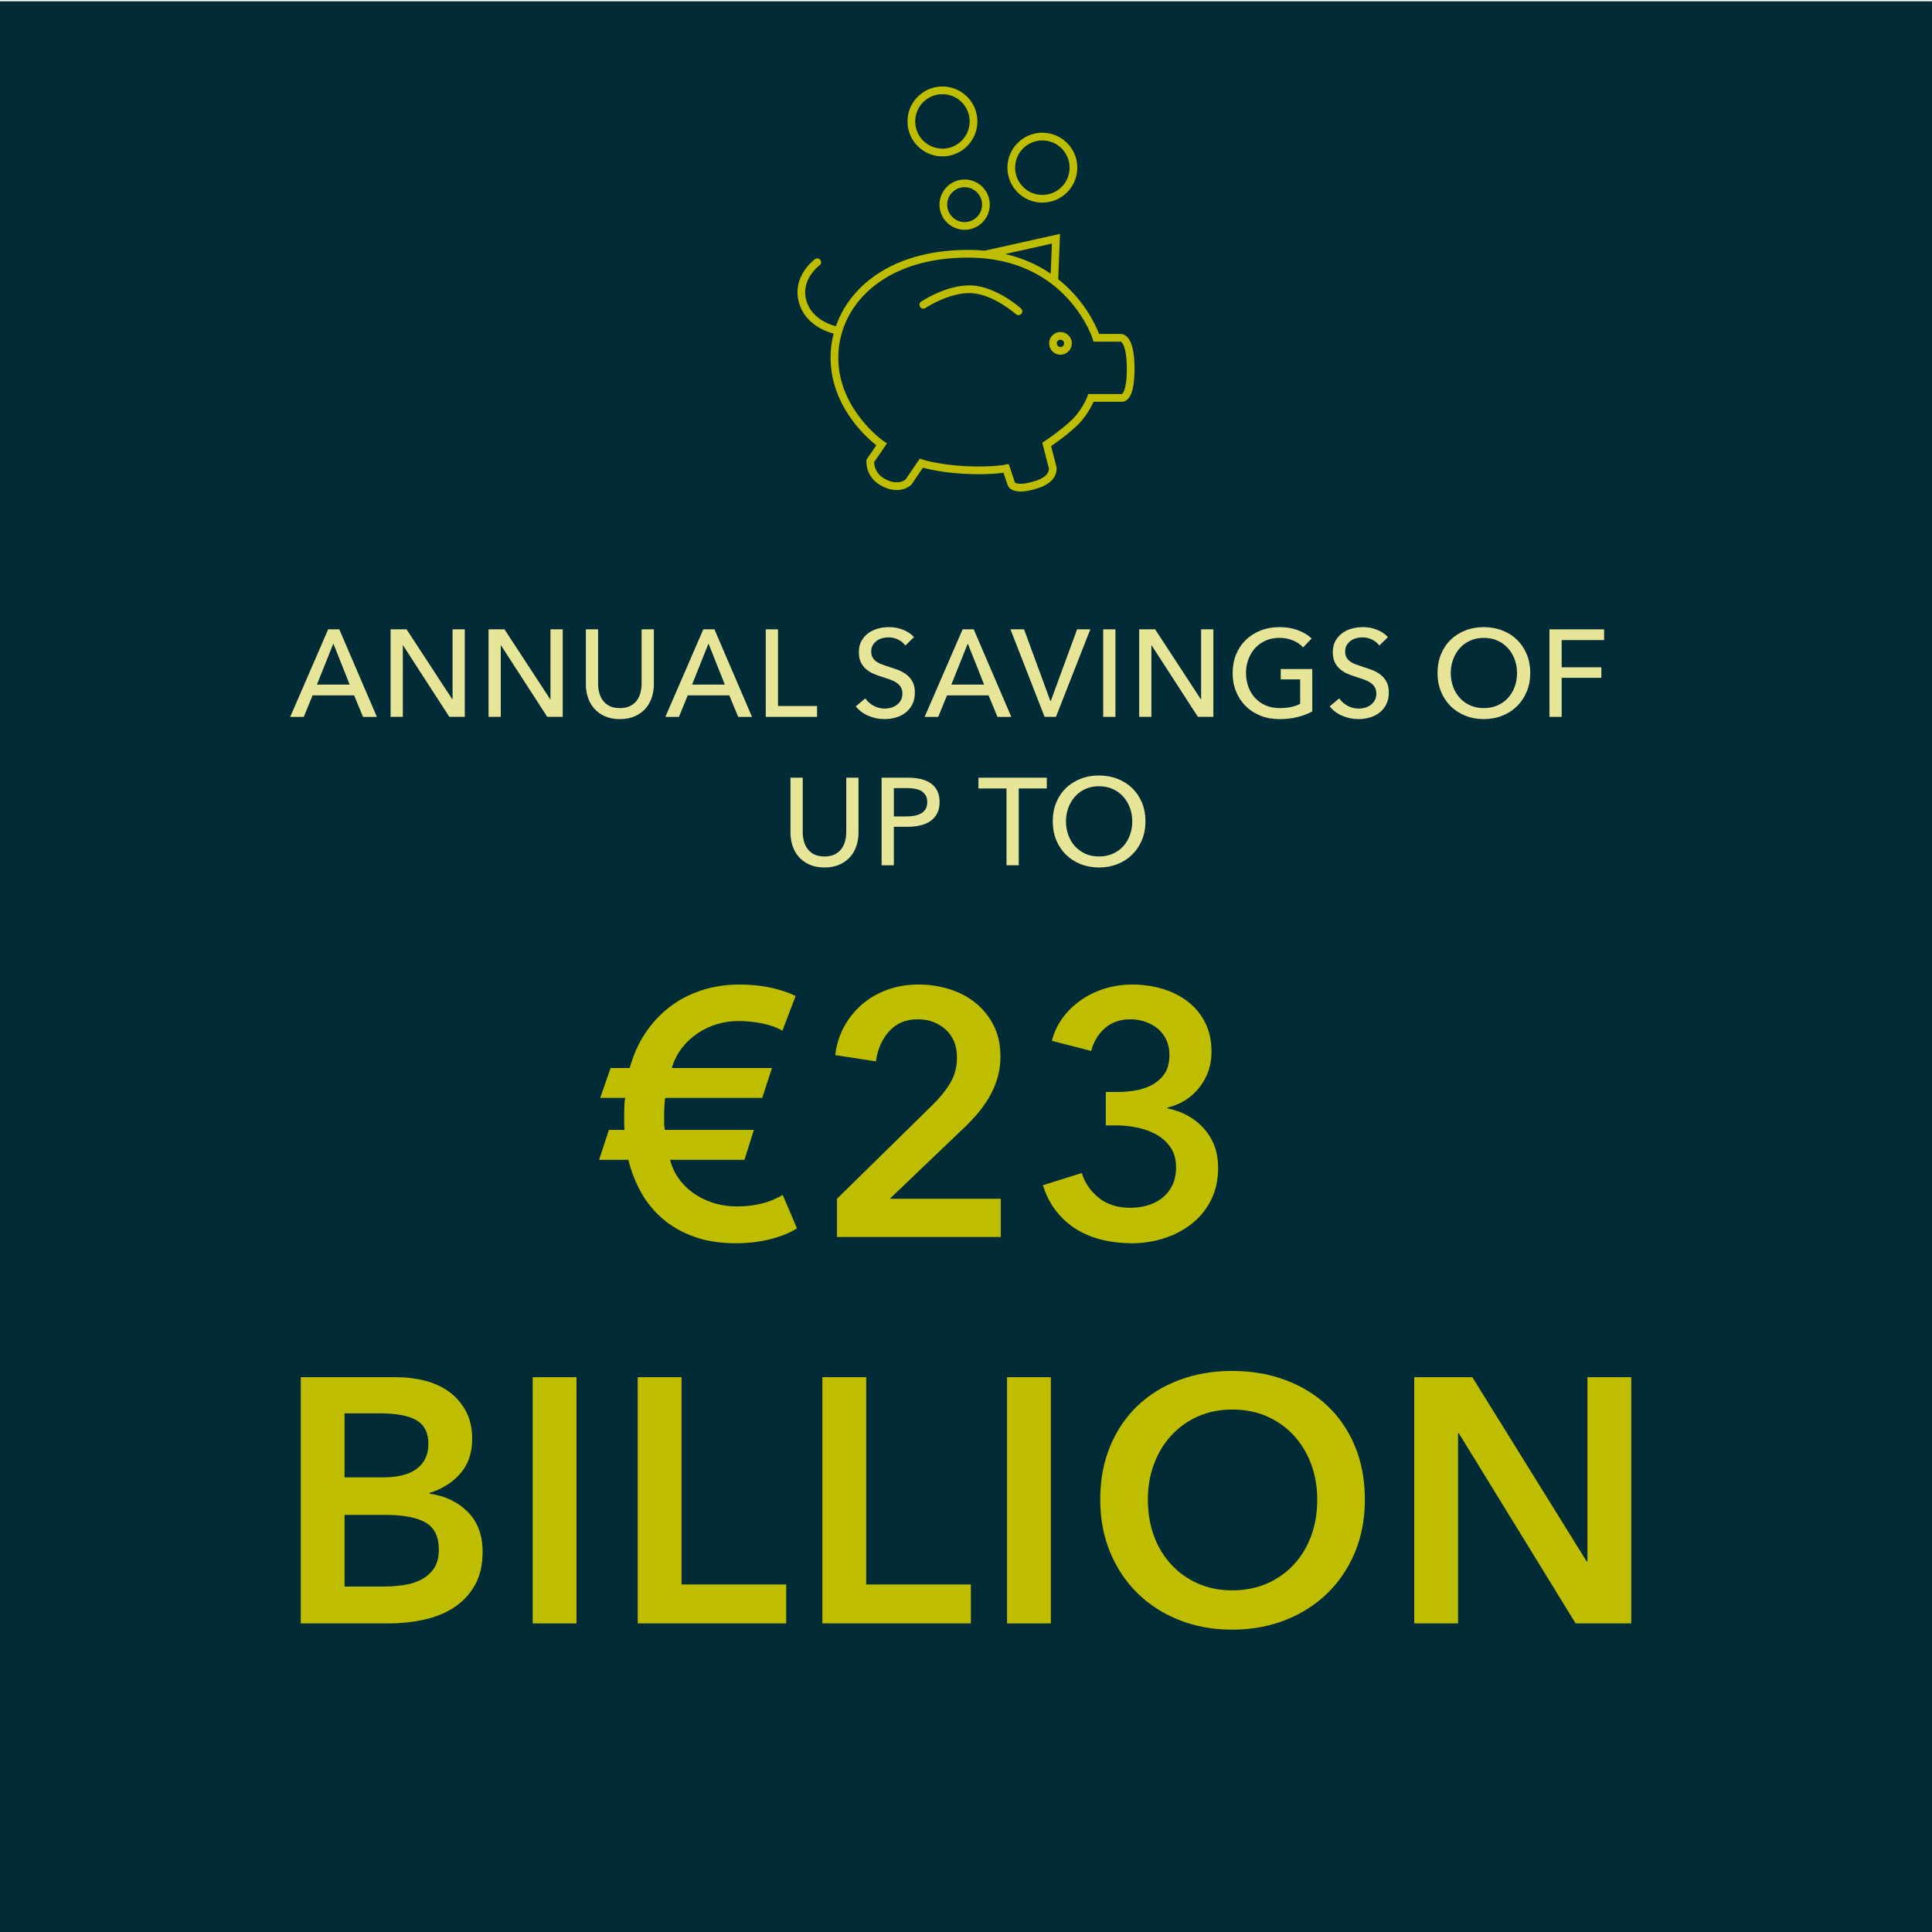
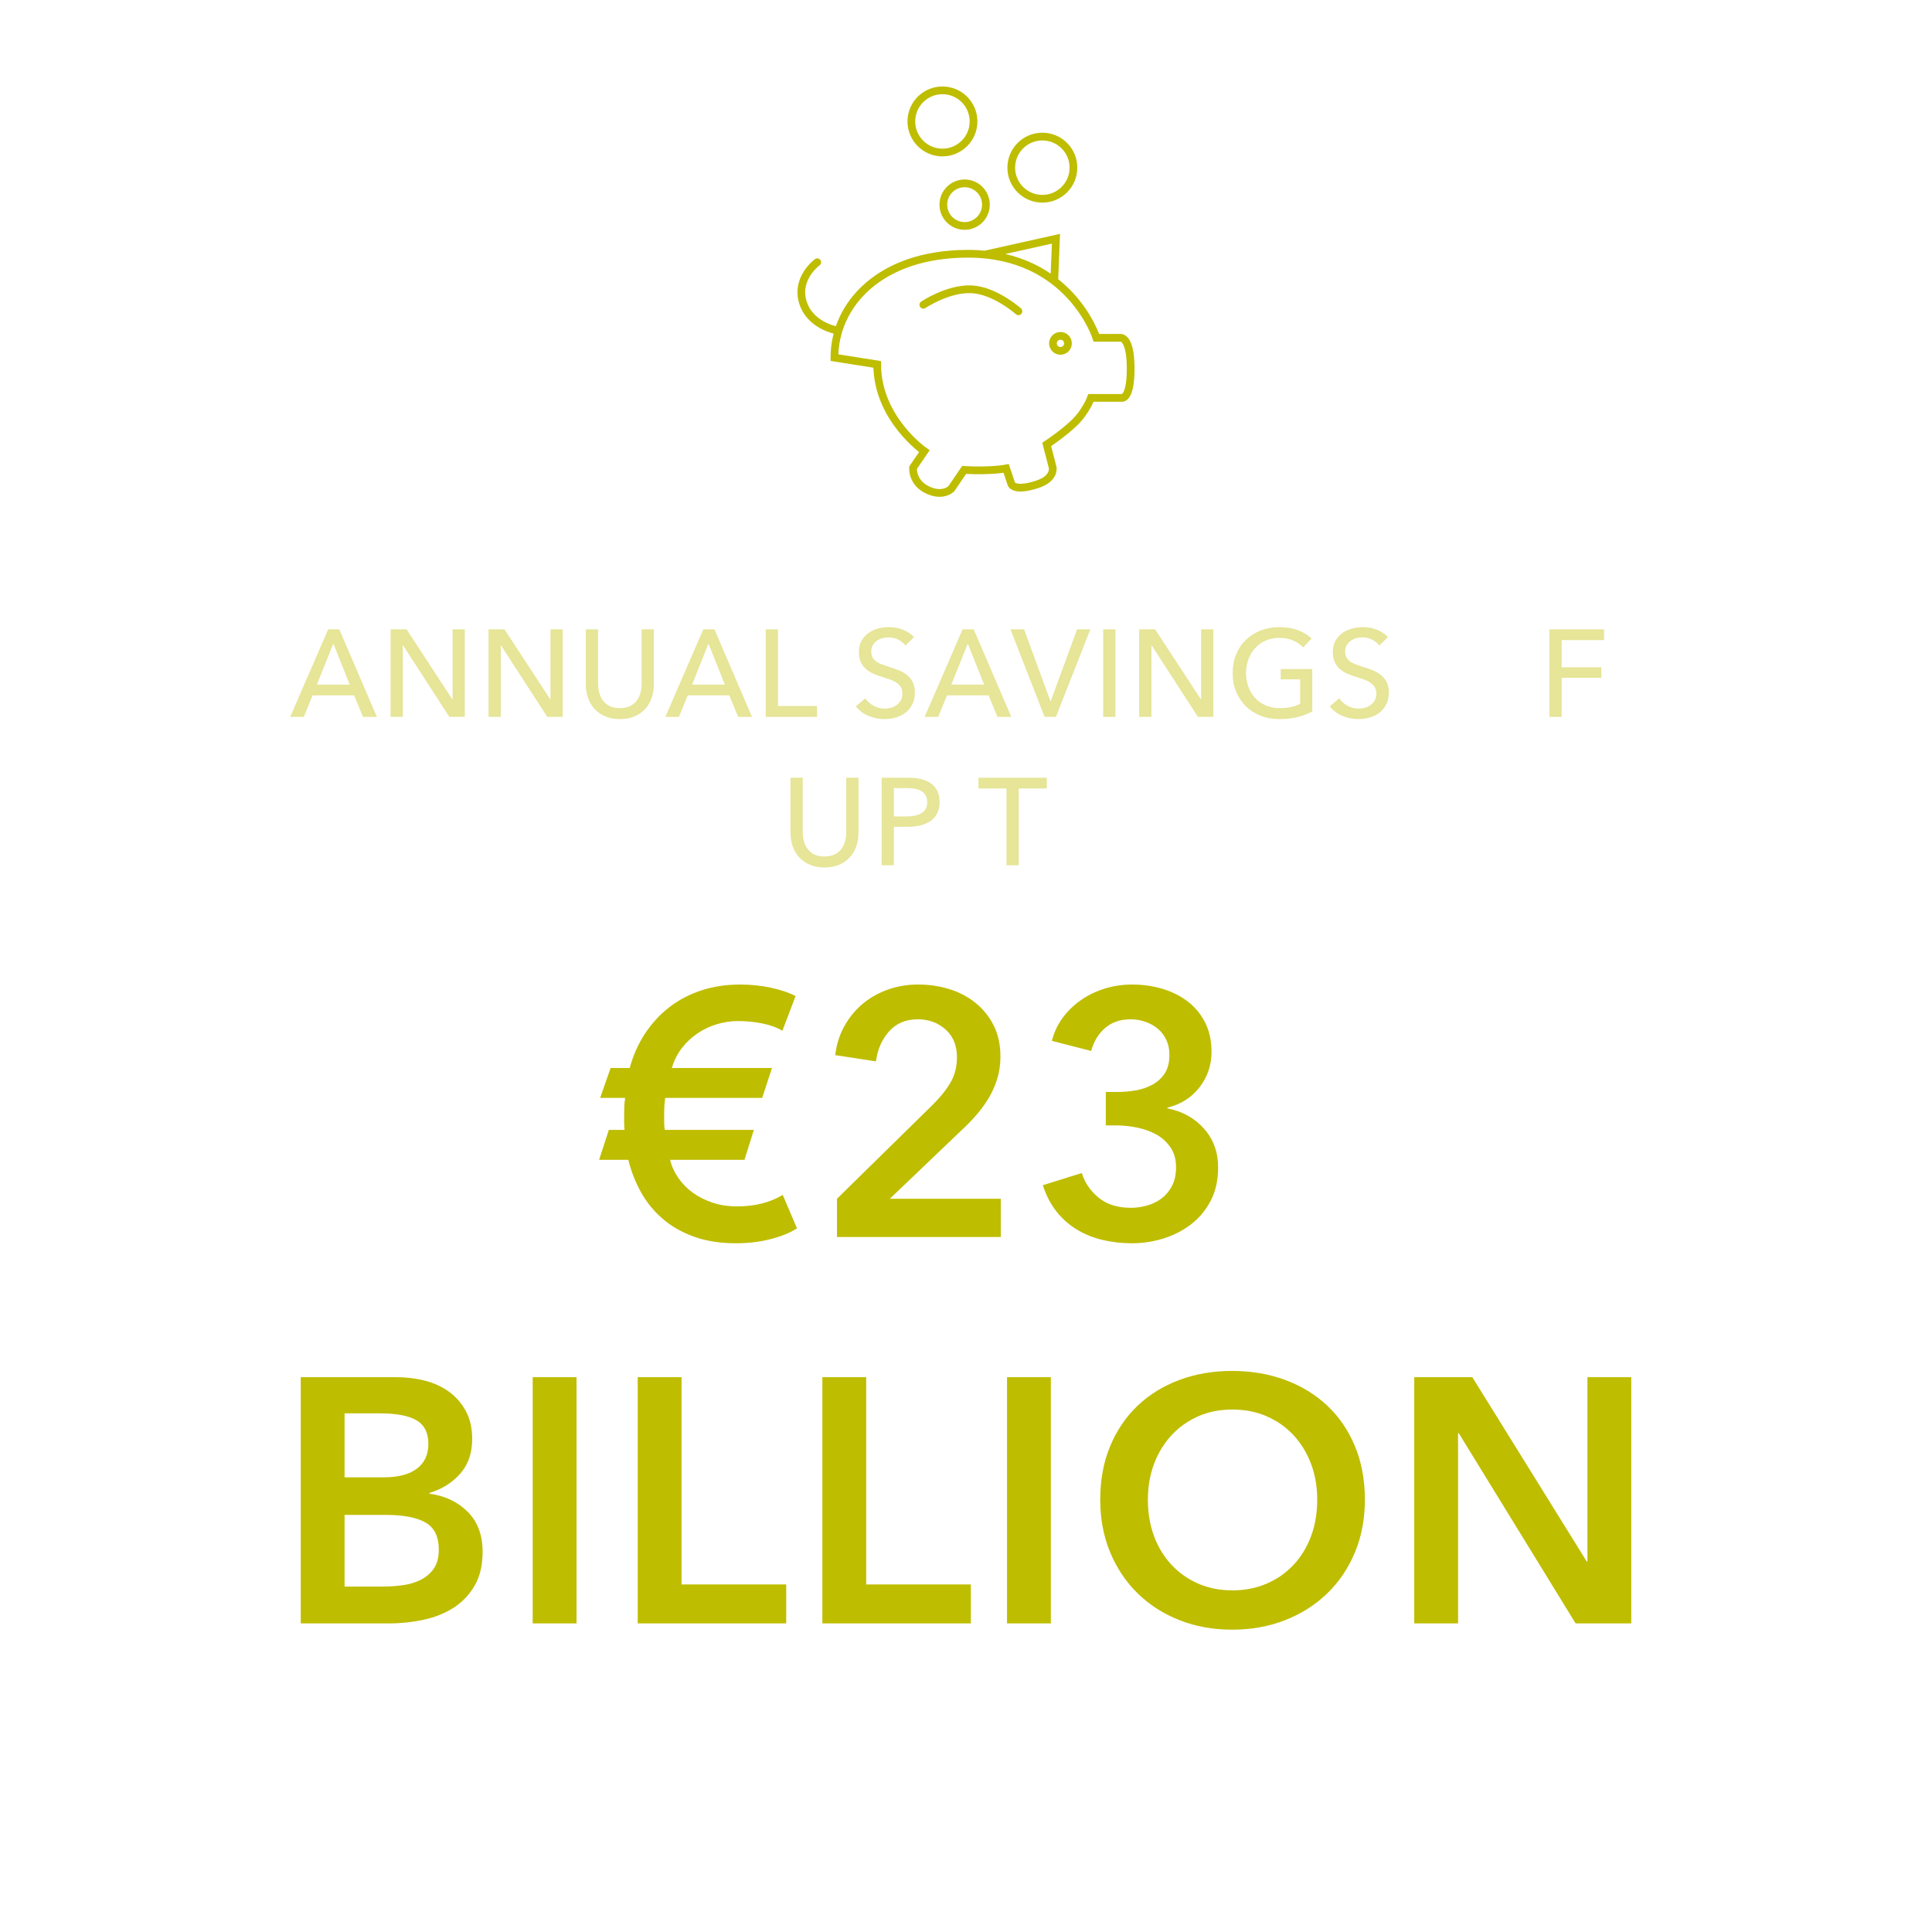
<svg xmlns="http://www.w3.org/2000/svg" id="Ebene_1" data-name="Ebene 1" viewBox="0 0 500 500">
  <defs>
    <style>
      .cls-1 {
        stroke-linecap: round;
      }

      .cls-1, .cls-2 {
        fill: none;
        stroke: #bebd00;
        stroke-miterlimit: 10;
        stroke-width: 2px;
      }

      .cls-3 {
        fill: #e6e598;
      }

      .cls-4 {
        fill: #bebd00;
      }

      .cls-5 {
        fill: #002b37;
      }
    </style>
  </defs>
-   <rect class="cls-5" y=".33" width="500" height="500" />
  <g>
    <path class="cls-4" d="M206.261,317.885c-1.74,1.141-4.005,2.07-6.795,2.79s-5.805,1.08-9.045,1.08c-4.081,0-7.694-.571-10.845-1.71s-5.865-2.7-8.145-4.68c-2.281-1.98-4.141-4.275-5.58-6.885-1.44-2.61-2.521-5.385-3.24-8.325h-7.561l2.521-7.74h4.05c-.061-.659-.09-1.319-.09-1.98v-1.979c0-.72.014-1.454.045-2.205.029-.75.104-1.454.225-2.115h-6.479l2.7-7.74h4.949c.9-3.299,2.22-6.269,3.961-8.909,1.739-2.64,3.824-4.905,6.255-6.795,2.43-1.891,5.188-3.345,8.279-4.365,3.09-1.02,6.436-1.53,10.035-1.53,2.88,0,5.595.285,8.146.855,2.549.57,4.635,1.275,6.255,2.114l-3.42,9c-1.381-.839-3.091-1.469-5.13-1.89-2.041-.419-4.171-.63-6.391-.63-1.8,0-3.6.27-5.399.81-1.801.54-3.466,1.32-4.995,2.34-1.53,1.021-2.88,2.281-4.05,3.78-1.171,1.501-2.057,3.24-2.655,5.22h25.92l-2.521,7.74h-25.109c-.181,1.26-.271,2.731-.271,4.41v1.89c0,.721.06,1.382.181,1.98h23.04l-2.431,7.74h-19.26c.419,1.681,1.139,3.255,2.16,4.725,1.02,1.471,2.279,2.745,3.78,3.825,1.499,1.08,3.209,1.935,5.13,2.564,1.919.631,4.019.945,6.3.945,4.559,0,8.489-.99,11.79-2.97l3.689,8.64Z" />
    <path class="cls-4" d="M216.61,310.235l24.57-24.12c1.979-1.92,3.555-3.854,4.725-5.806,1.17-1.948,1.755-4.185,1.755-6.704,0-3-.976-5.385-2.925-7.155-1.95-1.77-4.365-2.655-7.245-2.655-3.06,0-5.521,1.035-7.38,3.105-1.86,2.069-3.001,4.666-3.42,7.784l-10.53-1.619c.3-2.64,1.049-5.07,2.25-7.29,1.2-2.22,2.729-4.141,4.59-5.761,1.859-1.62,4.035-2.894,6.525-3.824,2.489-.93,5.204-1.396,8.145-1.396,2.76,0,5.414.391,7.966,1.17,2.549.78,4.814,1.966,6.795,3.555,1.979,1.591,3.555,3.541,4.725,5.851,1.17,2.311,1.755,4.995,1.755,8.055,0,2.041-.27,3.946-.81,5.715-.54,1.771-1.275,3.436-2.205,4.995-.931,1.562-2.011,3.046-3.24,4.455-1.23,1.41-2.564,2.776-4.005,4.095l-18.36,17.551h28.71v9.899h-42.39v-9.899Z" />
    <path class="cls-4" d="M286.179,282.606h2.88c1.62,0,3.225-.136,4.815-.405,1.589-.271,3.044-.766,4.364-1.485,1.319-.72,2.386-1.694,3.195-2.925.81-1.229,1.215-2.835,1.215-4.815,0-1.439-.27-2.729-.81-3.869s-1.275-2.1-2.205-2.881c-.931-.778-2.011-1.379-3.24-1.8-1.23-.419-2.506-.63-3.825-.63-2.641,0-4.83.751-6.569,2.25-1.741,1.501-2.94,3.48-3.601,5.94l-10.17-2.61c.54-2.16,1.454-4.125,2.745-5.895,1.289-1.77,2.849-3.3,4.68-4.591,1.83-1.289,3.885-2.295,6.165-3.015s4.681-1.08,7.2-1.08c2.759,0,5.385.376,7.875,1.125,2.489.751,4.68,1.86,6.57,3.33,1.89,1.471,3.375,3.285,4.455,5.445s1.62,4.68,1.62,7.56c0,3.42-1.035,6.466-3.105,9.135-2.07,2.671-4.846,4.426-8.325,5.266v.18c3.899.78,7.065,2.535,9.495,5.265,2.43,2.731,3.646,6.075,3.646,10.035,0,3.301-.646,6.181-1.936,8.641-1.291,2.461-3.001,4.5-5.13,6.119-2.131,1.62-4.516,2.836-7.155,3.646-2.641.81-5.31,1.215-8.01,1.215s-5.251-.285-7.65-.854c-2.4-.571-4.605-1.454-6.614-2.655-2.011-1.199-3.78-2.759-5.311-4.68-1.529-1.92-2.715-4.199-3.555-6.841l10.08-3.149c.779,2.52,2.234,4.65,4.365,6.39,2.129,1.741,4.904,2.61,8.324,2.61,1.38,0,2.775-.194,4.186-.585,1.409-.39,2.669-1.004,3.78-1.846,1.109-.839,2.009-1.919,2.699-3.239.689-1.319,1.035-2.939,1.035-4.86,0-2.039-.495-3.765-1.484-5.175-.99-1.409-2.236-2.521-3.735-3.33-1.501-.81-3.165-1.396-4.995-1.755-1.831-.36-3.586-.54-5.265-.54h-2.7v-8.64Z" />
    <path class="cls-4" d="M77.832,356.415h24.841c2.398,0,4.77.285,7.109.854,2.34.571,4.425,1.501,6.255,2.79,1.83,1.291,3.314,2.956,4.455,4.995,1.14,2.041,1.71,4.5,1.71,7.38,0,3.601-1.021,6.57-3.06,8.91-2.041,2.34-4.711,4.021-8.01,5.04v.181c4.019.54,7.319,2.101,9.899,4.68,2.579,2.58,3.87,6.03,3.87,10.35,0,3.48-.69,6.405-2.07,8.775-1.381,2.371-3.194,4.274-5.444,5.715s-4.831,2.475-7.74,3.105c-2.911.63-5.865.944-8.865.944h-22.95v-63.72ZM89.172,382.335h10.08c3.779,0,6.659-.749,8.64-2.25,1.979-1.499,2.97-3.63,2.97-6.39,0-2.88-1.021-4.919-3.06-6.12-2.041-1.2-5.221-1.8-9.54-1.8h-9.09v16.56ZM89.172,410.595h10.17c1.439,0,2.999-.104,4.68-.314,1.679-.21,3.225-.645,4.635-1.306,1.409-.659,2.579-1.619,3.511-2.88.929-1.26,1.395-2.938,1.395-5.04,0-3.359-1.141-5.699-3.42-7.02-2.281-1.319-5.73-1.98-10.35-1.98h-10.62v18.54Z" />
    <path class="cls-4" d="M137.861,356.415h11.341v63.72h-11.341v-63.72Z" />
    <path class="cls-4" d="M165.041,356.415h11.341v53.64h27.09v10.08h-38.431v-63.72Z" />
    <path class="cls-4" d="M212.829,356.415h11.341v53.64h27.09v10.08h-38.431v-63.72Z" />
    <path class="cls-4" d="M260.618,356.415h11.341v63.72h-11.341v-63.72Z" />
    <path class="cls-4" d="M284.738,388.095c0-5.099.855-9.704,2.565-13.814,1.71-4.109,4.079-7.605,7.109-10.485,3.029-2.88,6.629-5.099,10.8-6.66,4.17-1.56,8.715-2.34,13.636-2.34,4.979,0,9.569.78,13.77,2.34,4.199,1.562,7.83,3.78,10.891,6.66,3.06,2.88,5.444,6.376,7.154,10.485,1.71,4.11,2.565,8.716,2.565,13.814,0,4.981-.855,9.526-2.565,13.636-1.71,4.11-4.095,7.649-7.154,10.619-3.061,2.971-6.691,5.281-10.891,6.931-4.2,1.649-8.79,2.475-13.77,2.475-4.921,0-9.466-.825-13.636-2.475-4.171-1.649-7.771-3.96-10.8-6.931-3.03-2.97-5.399-6.509-7.109-10.619-1.71-4.109-2.565-8.654-2.565-13.636ZM297.068,388.095c0,3.42.524,6.557,1.575,9.405,1.049,2.851,2.549,5.325,4.5,7.425,1.949,2.102,4.26,3.735,6.93,4.905,2.669,1.17,5.625,1.755,8.865,1.755s6.21-.585,8.91-1.755c2.699-1.17,5.024-2.804,6.975-4.905,1.949-2.1,3.449-4.574,4.5-7.425,1.049-2.849,1.575-5.985,1.575-9.405,0-3.299-.526-6.358-1.575-9.18-1.051-2.819-2.535-5.279-4.455-7.38-1.921-2.1-4.229-3.749-6.93-4.95-2.7-1.199-5.701-1.8-9-1.8-3.301,0-6.286.601-8.955,1.8-2.671,1.201-4.966,2.851-6.885,4.95-1.921,2.101-3.406,4.561-4.455,7.38-1.051,2.821-1.575,5.881-1.575,9.18Z" />
    <path class="cls-4" d="M366.007,356.415h15.03l29.61,47.7h.18v-47.7h11.34v63.72h-14.399l-30.24-49.229h-.18v49.229h-11.341v-63.72Z" />
  </g>
  <g>
    <path class="cls-3" d="M78.625,185.527h-3.52l9.824-22.655h2.88l9.728,22.655h-3.584l-2.304-5.567h-10.752l-2.272,5.567ZM82.018,177.176h8.479l-4.224-10.624-4.256,10.624Z" />
    <path class="cls-3" d="M117.057,180.983h.064v-18.111h3.168v22.655h-4l-11.968-18.496h-.064v18.496h-3.168v-22.655h4.128l11.84,18.111Z" />
    <path class="cls-3" d="M142.401,180.983h.064v-18.111h3.168v22.655h-4l-11.968-18.496h-.064v18.496h-3.168v-22.655h4.128l11.84,18.111Z" />
    <path class="cls-3" d="M160.417,186.104c-1.493,0-2.795-.251-3.903-.752-1.109-.501-2.027-1.168-2.752-2-.726-.832-1.265-1.786-1.616-2.864-.353-1.077-.528-2.191-.528-3.344v-14.271h3.168v14.079c0,.769.097,1.531.288,2.288.192.758.507,1.436.944,2.032.437.598,1.013,1.077,1.728,1.44.715.362,1.605.544,2.672.544,1.045,0,1.931-.182,2.656-.544.726-.363,1.307-.843,1.744-1.44.437-.597.752-1.274.944-2.032.191-.757.288-1.52.288-2.288v-14.079h3.168v14.271c0,1.152-.177,2.267-.528,3.344-.353,1.078-.891,2.032-1.616,2.864s-1.643,1.499-2.752,2-2.411.752-3.904.752Z" />
    <path class="cls-3" d="M175.712,185.527h-3.52l9.824-22.655h2.88l9.728,22.655h-3.584l-2.304-5.567h-10.752l-2.272,5.567ZM179.105,177.176h8.479l-4.224-10.624-4.256,10.624Z" />
    <path class="cls-3" d="M201.345,182.712h10.112v2.815h-13.28v-22.655h3.168v19.84Z" />
    <path class="cls-3" d="M234.305,167.064c-.447-.618-1.056-1.125-1.823-1.52-.769-.395-1.633-.593-2.593-.593-.512,0-1.029.07-1.552.208-.522.14-.997.363-1.424.673-.427.309-.773.693-1.04,1.151-.267.459-.4,1.008-.4,1.648,0,.619.123,1.136.368,1.552s.576.768.992,1.056.906.534,1.472.736c.565.203,1.168.411,1.809.624.768.235,1.546.502,2.336.8.789.299,1.504.693,2.144,1.185.641.49,1.163,1.104,1.568,1.84.405.735.608,1.669.608,2.8,0,1.174-.22,2.192-.656,3.056-.438.864-1.02,1.579-1.744,2.145-.726.565-1.563.986-2.512,1.264-.95.277-1.926.416-2.929.416-1.429,0-2.811-.277-4.144-.832-1.334-.555-2.438-1.376-3.312-2.464l2.465-2.08c.532.789,1.248,1.43,2.144,1.92.896.491,1.866.736,2.912.736.533,0,1.066-.074,1.6-.225.533-.148,1.019-.384,1.456-.703.438-.32.795-.721,1.072-1.2.277-.48.416-1.062.416-1.744s-.145-1.253-.432-1.712c-.288-.459-.678-.849-1.168-1.168-.491-.32-1.062-.592-1.713-.816-.65-.224-1.339-.453-2.063-.688-.726-.213-1.44-.475-2.145-.784-.703-.31-1.333-.704-1.888-1.185-.555-.479-1.003-1.071-1.344-1.775-.342-.704-.512-1.579-.512-2.624,0-1.131.229-2.102.688-2.912s1.056-1.482,1.792-2.016,1.568-.923,2.496-1.168,1.861-.368,2.8-.368c1.322,0,2.561.234,3.712.704,1.152.469,2.08,1.099,2.784,1.888l-2.24,2.176Z" />
    <path class="cls-3" d="M242.816,185.527h-3.52l9.824-22.655h2.88l9.728,22.655h-3.584l-2.304-5.567h-10.752l-2.272,5.567ZM246.208,177.176h8.479l-4.224-10.624-4.256,10.624Z" />
    <path class="cls-3" d="M271.841,181.432h.096l6.815-18.56h3.425l-8.896,22.655h-2.944l-8.832-22.655h3.521l6.816,18.56Z" />
    <path class="cls-3" d="M288.672,185.527h-3.168v-22.655h3.168v22.655Z" />
    <path class="cls-3" d="M310.784,180.983h.064v-18.111h3.168v22.655h-4l-11.968-18.496h-.064v18.496h-3.168v-22.655h4.128l11.84,18.111Z" />
    <path class="cls-3" d="M337.248,167.544c-.683-.747-1.552-1.345-2.607-1.792-1.057-.448-2.235-.673-3.536-.673-1.323,0-2.518.24-3.584.721-1.067.479-1.974,1.136-2.721,1.968s-1.322,1.798-1.728,2.896-.608,2.267-.608,3.504c0,1.259.203,2.442.608,3.552s.98,2.075,1.728,2.896c.747.822,1.664,1.468,2.752,1.937,1.089.47,2.305.704,3.648.704,1.066,0,2.048-.097,2.944-.288.896-.192,1.674-.469,2.336-.832v-6.304h-5.024v-2.688h8.16v10.976c-1.195.641-2.496,1.132-3.904,1.473-1.407.341-2.943.512-4.607.512-1.771,0-3.397-.293-4.88-.88-1.483-.587-2.758-1.408-3.824-2.464-1.067-1.057-1.899-2.314-2.496-3.776-.598-1.461-.896-3.066-.896-4.815,0-1.771.305-3.387.912-4.849.608-1.461,1.451-2.709,2.528-3.744,1.077-1.034,2.352-1.84,3.824-2.416,1.472-.575,3.071-.863,4.8-.863,1.812,0,3.429.267,4.848.8s2.598,1.248,3.536,2.144l-2.208,2.305Z" />
    <path class="cls-3" d="M356.959,167.064c-.447-.618-1.056-1.125-1.823-1.52-.769-.395-1.633-.593-2.593-.593-.512,0-1.029.07-1.552.208-.522.14-.997.363-1.424.673-.427.309-.773.693-1.04,1.151-.267.459-.4,1.008-.4,1.648,0,.619.123,1.136.368,1.552s.576.768.992,1.056.906.534,1.472.736c.565.203,1.168.411,1.809.624.768.235,1.546.502,2.336.8.789.299,1.504.693,2.144,1.185.641.49,1.163,1.104,1.568,1.84.405.735.608,1.669.608,2.8,0,1.174-.22,2.192-.656,3.056-.438.864-1.02,1.579-1.744,2.145-.726.565-1.563.986-2.512,1.264-.95.277-1.926.416-2.929.416-1.429,0-2.811-.277-4.144-.832-1.334-.555-2.438-1.376-3.312-2.464l2.465-2.08c.532.789,1.248,1.43,2.144,1.92.896.491,1.866.736,2.912.736.533,0,1.066-.074,1.6-.225.533-.148,1.019-.384,1.456-.703.438-.32.795-.721,1.072-1.2.277-.48.416-1.062.416-1.744s-.145-1.253-.432-1.712c-.288-.459-.678-.849-1.168-1.168-.491-.32-1.062-.592-1.713-.816-.65-.224-1.339-.453-2.063-.688-.726-.213-1.44-.475-2.145-.784-.703-.31-1.333-.704-1.888-1.185-.555-.479-1.003-1.071-1.344-1.775-.342-.704-.512-1.579-.512-2.624,0-1.131.229-2.102.688-2.912s1.056-1.482,1.792-2.016,1.568-.923,2.496-1.168,1.861-.368,2.8-.368c1.322,0,2.561.234,3.712.704,1.152.469,2.08,1.099,2.784,1.888l-2.24,2.176Z" />
-     <path class="cls-3" d="M396.031,174.168c0,1.749-.304,3.354-.911,4.815-.608,1.462-1.446,2.72-2.513,3.776-1.066,1.056-2.336,1.877-3.808,2.464s-3.072.88-4.8.88c-1.729,0-3.323-.293-4.784-.88-1.462-.587-2.726-1.408-3.792-2.464-1.067-1.057-1.899-2.314-2.496-3.776-.598-1.461-.896-3.066-.896-4.815,0-1.771.299-3.387.896-4.849.597-1.461,1.429-2.709,2.496-3.744,1.066-1.034,2.33-1.84,3.792-2.416,1.461-.575,3.056-.863,4.784-.863,1.728,0,3.328.288,4.8.863,1.472.576,2.741,1.382,3.808,2.416,1.066,1.035,1.904,2.283,2.513,3.744.607,1.462.911,3.078.911,4.849ZM392.607,174.168c0-1.237-.203-2.405-.607-3.504-.406-1.099-.981-2.064-1.729-2.896s-1.647-1.488-2.704-1.968c-1.056-.48-2.245-.721-3.567-.721-1.302,0-2.48.24-3.536.721-1.057.479-1.952,1.136-2.688,1.968-.735.832-1.307,1.798-1.712,2.896s-.607,2.267-.607,3.504c0,1.259.202,2.442.607,3.552s.981,2.075,1.729,2.896c.746.822,1.643,1.468,2.688,1.937,1.045.47,2.219.704,3.521.704,1.301,0,2.484-.234,3.552-.704,1.066-.469,1.973-1.114,2.72-1.937.747-.82,1.322-1.786,1.729-2.896.404-1.109.607-2.293.607-3.552Z" />
    <path class="cls-3" d="M404.16,185.527h-3.168v-22.655h14.145v2.783h-10.977v7.04h10.272v2.721h-10.272v10.111Z" />
    <path class="cls-3" d="M213.376,224.504c-1.493,0-2.795-.251-3.903-.752-1.109-.501-2.027-1.169-2.752-2-.726-.832-1.265-1.787-1.616-2.864-.353-1.077-.528-2.192-.528-3.344v-14.272h3.168v14.08c0,.768.097,1.531.288,2.288.192.758.507,1.435.944,2.032.437.597,1.013,1.077,1.728,1.439.715.363,1.605.544,2.672.544,1.045,0,1.931-.181,2.656-.544.726-.362,1.307-.843,1.744-1.439.437-.598.752-1.274.944-2.032.191-.757.288-1.521.288-2.288v-14.08h3.168v14.272c0,1.151-.177,2.267-.528,3.344-.353,1.077-.891,2.032-1.616,2.864-.726.831-1.643,1.499-2.752,2s-2.411.752-3.904.752Z" />
    <path class="cls-3" d="M228.161,201.272h6.912c1.216,0,2.325.123,3.328.368,1.002.245,1.855.624,2.56,1.136s1.248,1.163,1.632,1.952c.385.789.576,1.739.576,2.848,0,1.131-.208,2.102-.624,2.912-.416.812-.992,1.473-1.728,1.984-.736.512-1.611.891-2.624,1.136-1.014.245-2.107.368-3.28.368h-3.584v9.952h-3.168v-22.656ZM231.329,211.287h3.36c.768,0,1.477-.068,2.128-.208.65-.138,1.21-.352,1.68-.64.469-.288.832-.666,1.088-1.136.256-.469.384-1.045.384-1.729,0-.683-.133-1.253-.399-1.712-.268-.458-.63-.832-1.088-1.12-.459-.288-1.008-.49-1.648-.607-.64-.117-1.333-.176-2.08-.176h-3.424v7.327Z" />
    <path class="cls-3" d="M263.649,223.928h-3.169v-19.872h-7.264v-2.784h17.696v2.784h-7.264v19.872Z" />
-     <path class="cls-3" d="M296.448,212.567c0,1.75-.304,3.355-.911,4.816-.608,1.461-1.446,2.72-2.513,3.775-1.066,1.057-2.336,1.878-3.808,2.464-1.472.587-3.072.881-4.8.881-1.729,0-3.323-.294-4.784-.881-1.462-.586-2.726-1.407-3.792-2.464-1.067-1.056-1.899-2.314-2.496-3.775-.598-1.461-.896-3.066-.896-4.816,0-1.771.299-3.387.896-4.848.597-1.461,1.429-2.709,2.496-3.744,1.066-1.034,2.33-1.84,3.792-2.416,1.461-.576,3.056-.864,4.784-.864,1.728,0,3.328.288,4.8.864s2.741,1.382,3.808,2.416c1.066,1.035,1.904,2.283,2.513,3.744.607,1.461.911,3.077.911,4.848ZM293.024,212.567c0-1.237-.203-2.405-.607-3.504-.406-1.099-.981-2.064-1.729-2.896-.747-.832-1.647-1.488-2.704-1.969-1.056-.479-2.245-.72-3.567-.72-1.302,0-2.48.24-3.536.72-1.057.48-1.952,1.137-2.688,1.969-.735.831-1.307,1.797-1.712,2.896s-.607,2.267-.607,3.504c0,1.259.202,2.443.607,3.552.405,1.109.981,2.075,1.729,2.896.746.821,1.643,1.467,2.688,1.936,1.045.47,2.219.704,3.521.704,1.301,0,2.484-.234,3.552-.704,1.066-.469,1.973-1.114,2.72-1.936s1.322-1.787,1.729-2.896c.404-1.108.607-2.293.607-3.552Z" />
  </g>
  <g>
-     <path class="cls-2" d="M254.894,65.883l18.386-4.098-.436,10.941M215.949,92.554c0-13.672,11.742-26.883,34.537-26.883,26.421,0,33.263,21.758,33.263,21.758h5.963s2.905-.906,2.905,7.999c0,8.319-2.441,7.543-2.441,7.543h-7.83s-1.36,3.691-4.469,6.605c-3.108,2.913-6.993,5.44-6.993,5.44l1.554,6.021s.546,2.798-3.885,4.275c-6.022,2.007-6.8,0-6.8,0l-1.36-4.079s-3.885.776-10.879.388c-6.994-.388-11.073-1.748-11.073-1.748l-3.303,4.857s-2.266,2.33-6.419.194c-3.836-1.974-3.488-5.634-3.488-5.634l2.913-4.273s-12.195-8.419-12.195-22.462Z" />
+     <path class="cls-2" d="M254.894,65.883l18.386-4.098-.436,10.941M215.949,92.554c0-13.672,11.742-26.883,34.537-26.883,26.421,0,33.263,21.758,33.263,21.758h5.963s2.905-.906,2.905,7.999c0,8.319-2.441,7.543-2.441,7.543h-7.83s-1.36,3.691-4.469,6.605c-3.108,2.913-6.993,5.44-6.993,5.44l1.554,6.021s.546,2.798-3.885,4.275c-6.022,2.007-6.8,0-6.8,0l-1.36-4.079s-3.885.776-10.879.388l-3.303,4.857s-2.266,2.33-6.419.194c-3.836-1.974-3.488-5.634-3.488-5.634l2.913-4.273s-12.195-8.419-12.195-22.462Z" />
    <path class="cls-1" d="M276.388,88.859c0,1.073-.869,1.943-1.942,1.943s-1.943-.87-1.943-1.943.87-1.943,1.943-1.943,1.942.87,1.942,1.943ZM238.959,78.88s6.347-4.273,12.433-4.014c6.088.259,12.175,5.698,12.175,5.698M211.502,67.872s-5.569,4.015-3.756,10.232c1.813,6.216,8.807,7.382,8.807,7.382" />
    <path class="cls-1" d="M251.95,31.426c0,4.445-3.603,8.046-8.046,8.046-4.445,0-8.048-3.602-8.048-8.046s3.603-8.046,8.048-8.046c4.443,0,8.046,3.602,8.046,8.046ZM277.808,43.393c0,4.445-3.603,8.046-8.046,8.046-4.445,0-8.048-3.602-8.048-8.046s3.603-8.046,8.048-8.046c4.443,0,8.046,3.602,8.046,8.046ZM255.157,52.963c0,3.044-2.468,5.511-5.511,5.511-3.044,0-5.512-2.467-5.512-5.511s2.468-5.512,5.512-5.512c3.043,0,5.511,2.468,5.511,5.512Z" />
  </g>
</svg>